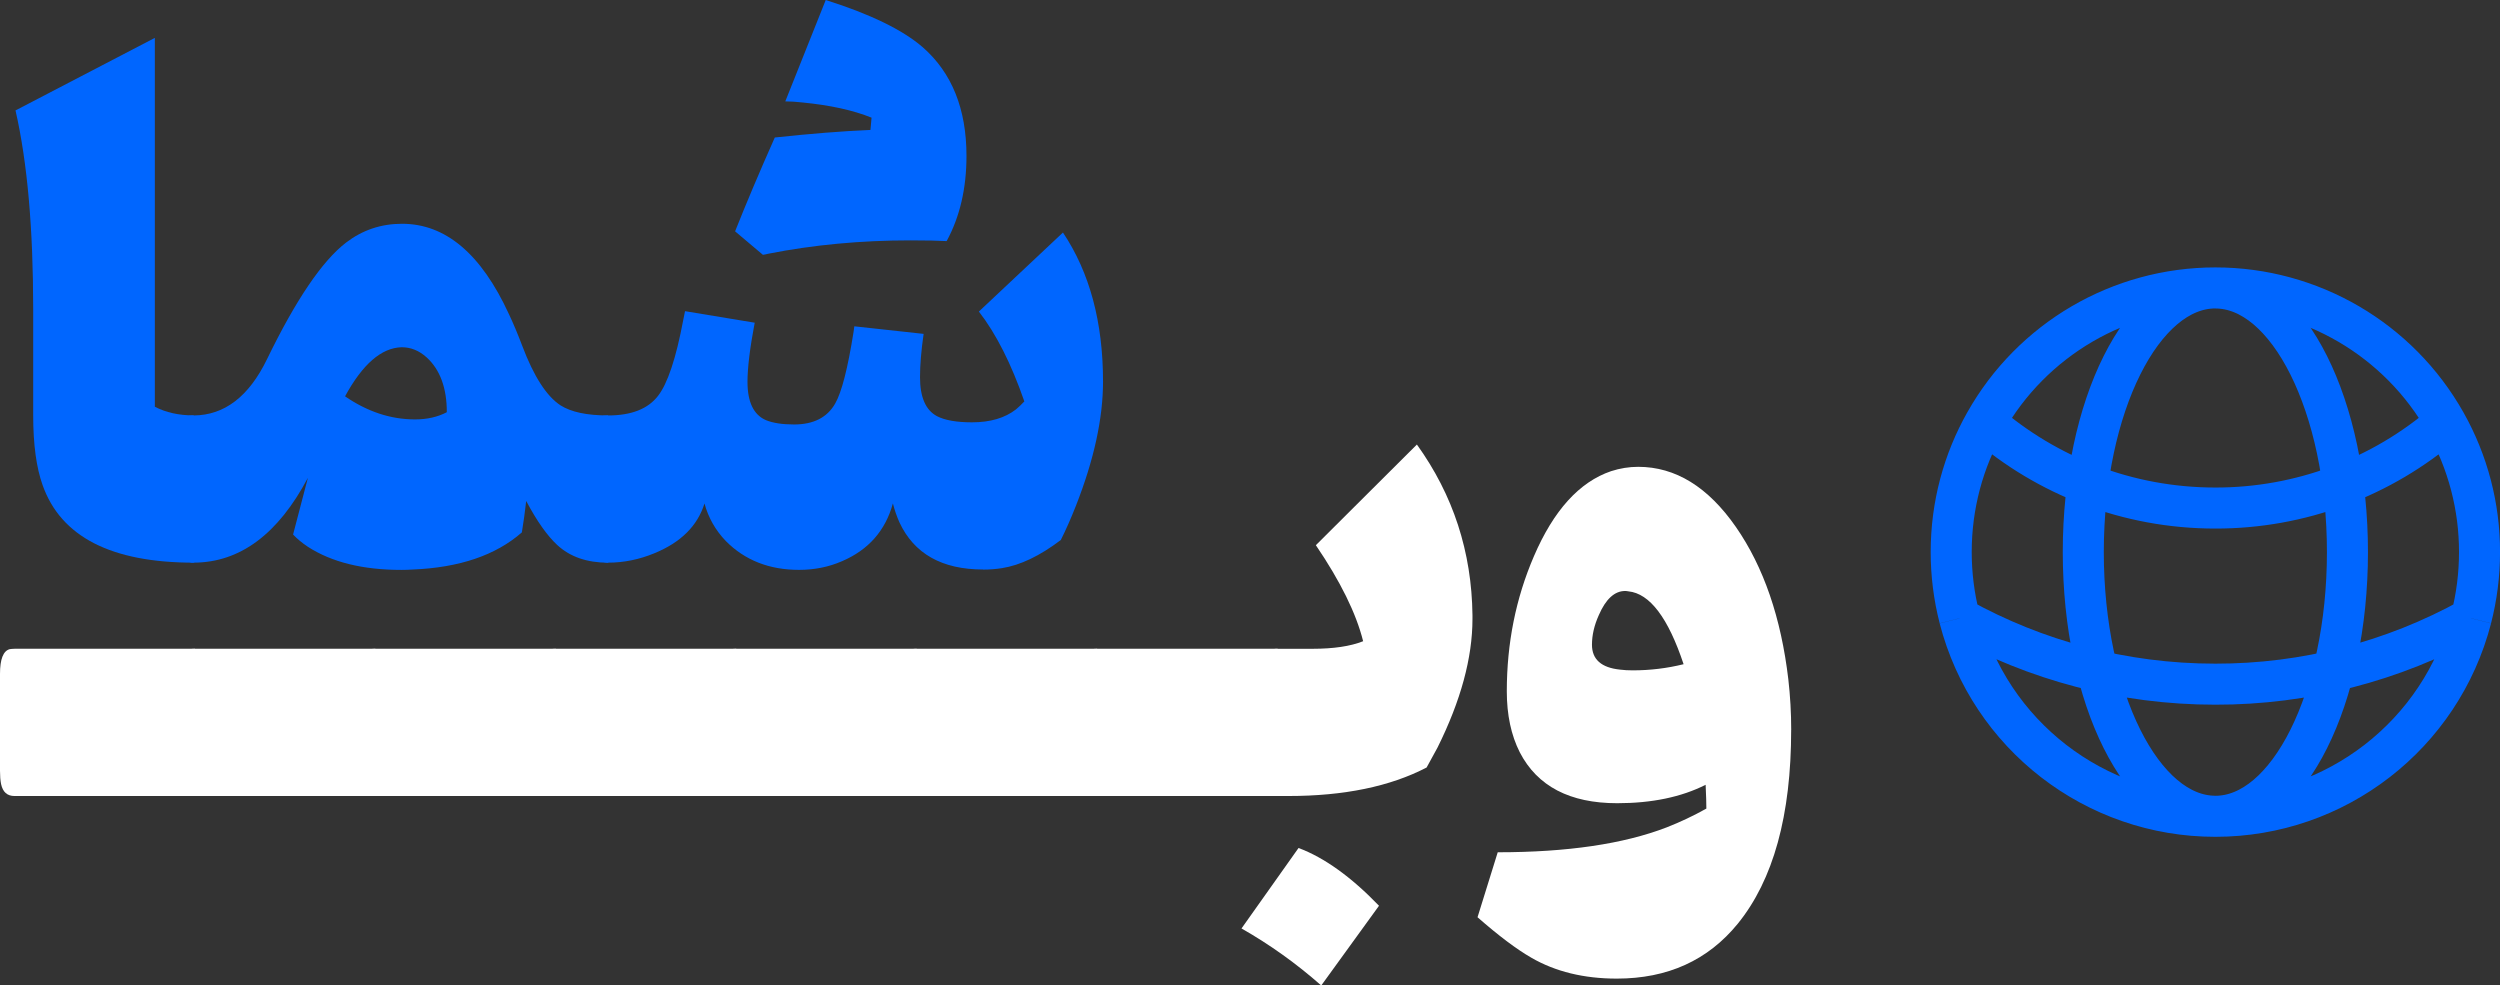
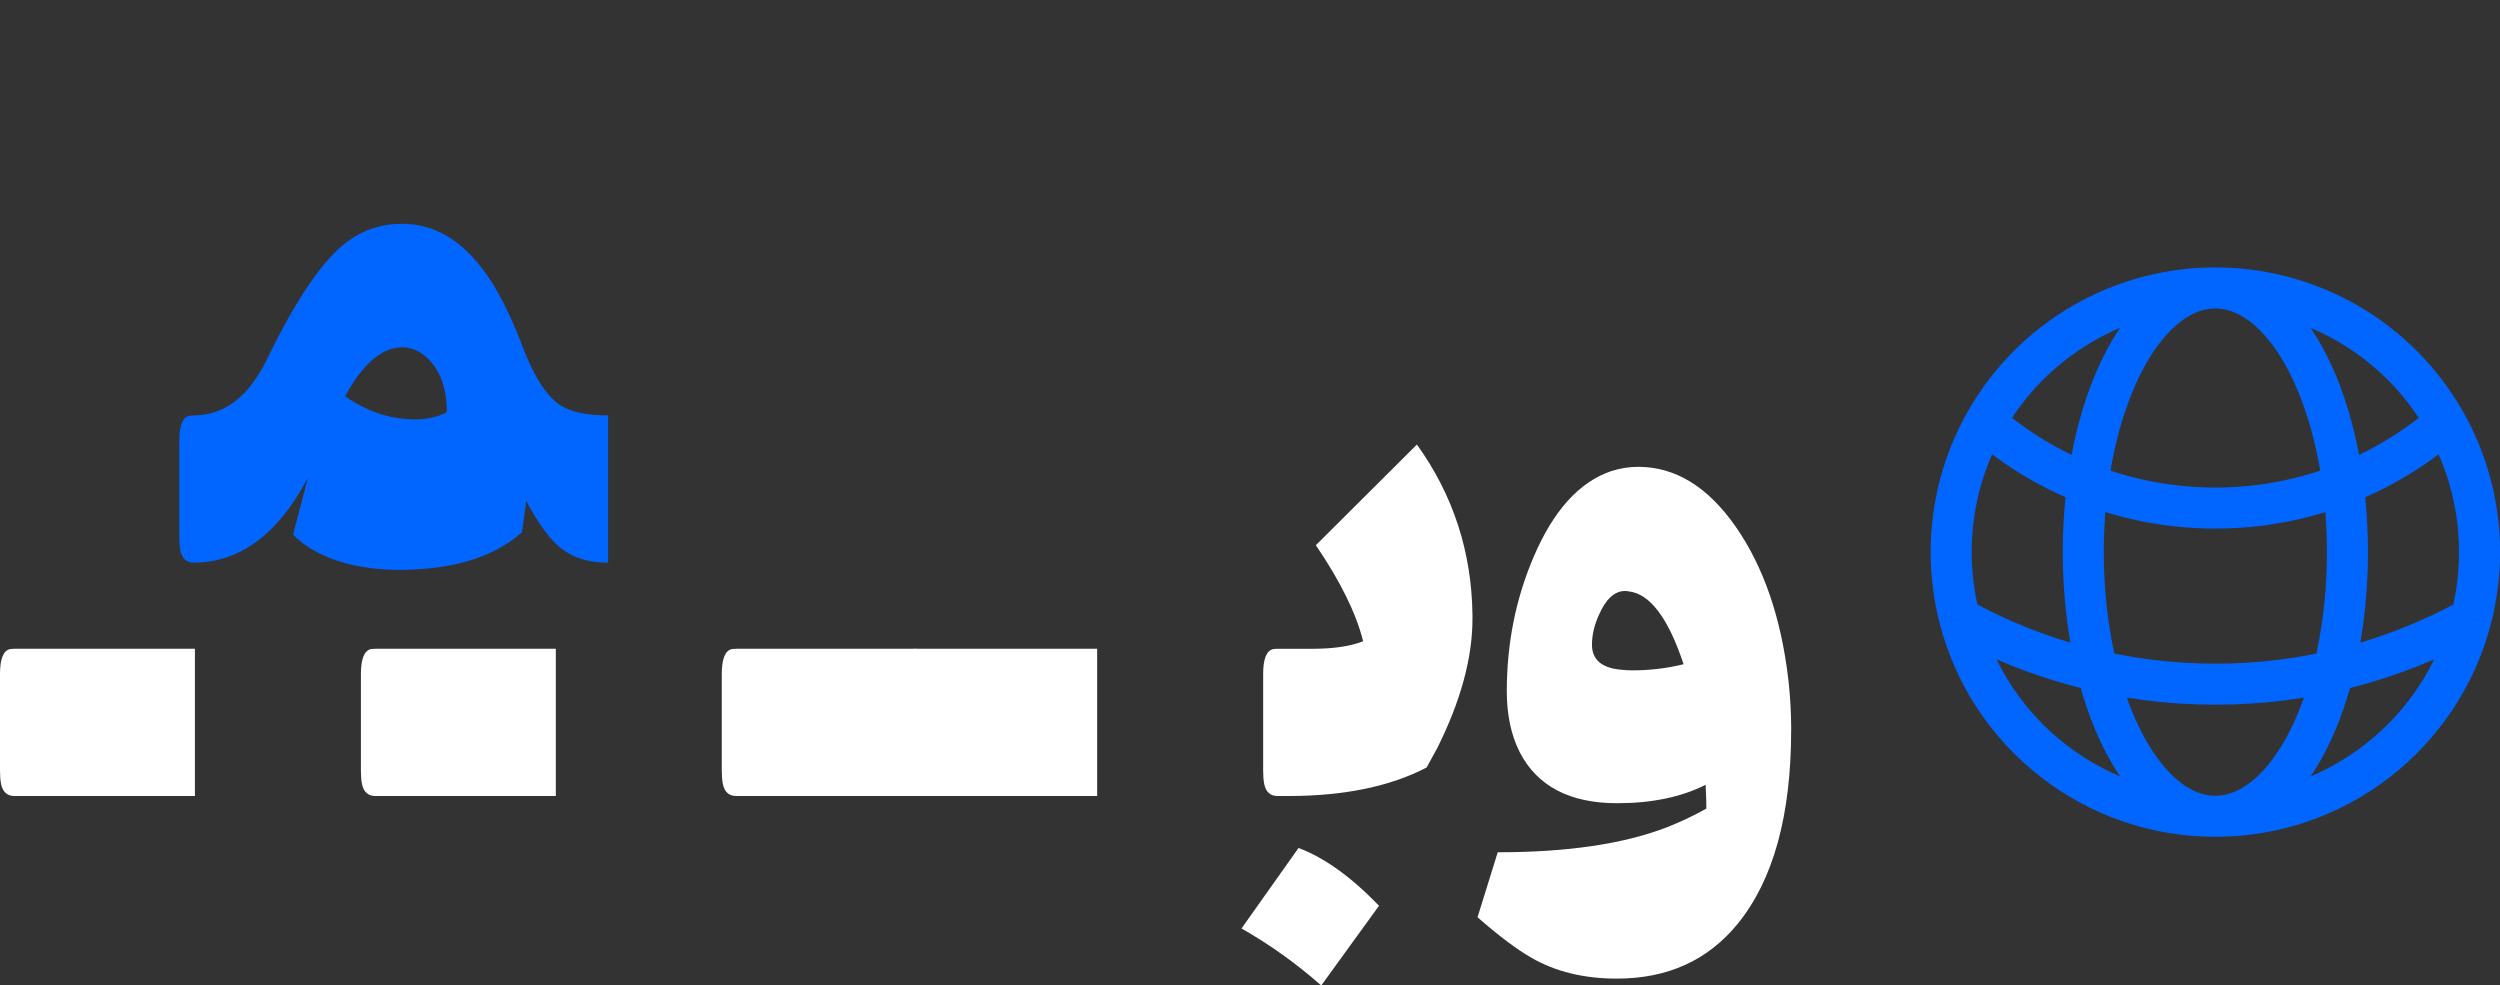
<svg xmlns="http://www.w3.org/2000/svg" id="Layer_2" data-name="Layer 2" viewBox="0 0 548.33 216.15">
  <rect x="0" y="0" width="548.33" height="216.15" fill="#333333" stroke="none" />
  <defs>
    <style>
      .cls-1 {
        fill: #fff;
      }

      .cls-2 {
        fill: none;
        stroke: #06f;
        stroke-miterlimit: 10;
        stroke-width: 9px;
      }

      .cls-3 {
        fill: #06f;
      }
    </style>
  </defs>
  <g id="Layer_1-2" data-name="Layer 1">
    <g>
      <path class="cls-1" d="m3.17,142.29h39.58v32.3H3.17c-1.58,0-2.56-.87-2.93-2.61-.16-.79-.24-1.77-.24-2.93v-21.21c0-3.27.71-5.09,2.14-5.46.32-.05.66-.08,1.03-.08Z" />
-       <path class="cls-1" d="m42.75,142.29h39.58v32.3h-39.58c-1.58,0-2.56-.87-2.93-2.61-.16-.79-.24-1.77-.24-2.93v-21.21c0-3.27.71-5.09,2.14-5.46.32-.05.66-.08,1.03-.08Z" />
      <path class="cls-1" d="m82.33,142.29h39.58v32.3h-39.58c-1.58,0-2.56-.87-2.93-2.61-.16-.79-.24-1.77-.24-2.93v-21.21c0-3.27.71-5.09,2.14-5.46.32-.05.66-.08,1.03-.08Z" />
-       <path class="cls-1" d="m121.9,142.29h39.58v32.3h-39.58c-1.58,0-2.56-.87-2.93-2.61-.16-.79-.24-1.77-.24-2.93v-21.21c0-3.27.71-5.09,2.14-5.46.32-.05.66-.08,1.03-.08Z" />
      <path class="cls-1" d="m161.48,142.29h39.58v32.3h-39.58c-1.58,0-2.56-.87-2.93-2.61-.16-.79-.24-1.77-.24-2.93v-21.21c0-3.27.71-5.09,2.14-5.46.32-.05.66-.08,1.03-.08Z" />
      <path class="cls-1" d="m201.06,142.29h39.58v32.3h-39.58c-1.58,0-2.56-.87-2.93-2.61-.16-.79-.24-1.77-.24-2.93v-21.21c0-3.27.71-5.09,2.14-5.46.32-.05.66-.08,1.03-.08Z" />
-       <path class="cls-1" d="m240.64,142.29h39.58v32.3h-39.58c-1.58,0-2.56-.87-2.93-2.61-.16-.79-.24-1.77-.24-2.93v-21.21c0-3.27.71-5.09,2.14-5.46.32-.05.66-.08,1.03-.08Z" />
      <path class="cls-1" d="m284.81,185.99c5.65,2.11,11.53,6.33,17.65,12.67l-12.67,17.49c-5.44-4.8-11.27-8.97-17.49-12.51l12.51-17.65Zm-4.59-11.4c-1.58,0-2.56-.87-2.93-2.61-.16-.79-.24-1.77-.24-2.93v-21.21c0-3.27.71-5.09,2.14-5.46.32-.05.66-.08,1.03-.08h7.68c4.59,0,8.28-.55,11.08-1.66-1.53-6.12-4.99-13.14-10.37-21.06l22.16-22.08c7.97,11.08,12.03,23.56,12.19,37.44v.79c0,8.55-2.56,17.97-7.68,28.26-.79,1.48-1.58,2.93-2.38,4.35-8.02,4.17-18.13,6.25-30.32,6.25h-2.38Z" />
      <path class="cls-1" d="m392.86,160.1c0,18.73-3.91,32.9-11.72,42.51-6.54,8.02-15.38,12.03-26.52,12.03-7.23,0-13.48-1.53-18.76-4.59-3.22-1.85-7.15-4.8-11.79-8.87l4.43-14.25c15.25,0,27.6-1.82,37.05-5.46,2.96-1.16,5.86-2.53,8.71-4.12,0-1.11-.05-2.85-.16-5.22-5.33,2.69-11.79,4.04-19.39,4.04-10.4,0-17.52-3.72-21.37-11.16-1.9-3.75-2.85-8.21-2.85-13.38,0-10.55,1.98-20.42,5.94-29.61,4.33-10.08,9.97-16.31,16.94-18.68,1.95-.63,3.93-.95,5.94-.95,8.18,0,15.33,4.41,21.45,13.22,6.07,8.76,9.89,19.9,11.48,33.4.42,3.69.63,7.39.63,11.08Zm-23.59-14.41c-3.38-10.18-7.42-15.52-12.11-15.99-.26-.05-.5-.08-.71-.08-2.32,0-4.25,1.77-5.78,5.3-1,2.22-1.5,4.38-1.5,6.49,0,3.22,2.06,5.04,6.17,5.46.84.11,1.77.16,2.77.16,3.8,0,7.52-.45,11.16-1.35Z" />
    </g>
    <g>
-       <path class="cls-3" d="m3.4,24.22l30.56-15.91v80.9c2.43,1.27,5.28,1.9,8.55,1.9v32.3c-18.1,0-29.16-5.67-33.17-17.02-1.37-3.85-2.06-8.94-2.06-15.28v-23.27c0-17.78-1.29-32.32-3.88-43.62Z" />
      <path class="cls-3" d="m42.5,123.41c-1.58,0-2.56-.87-2.93-2.61-.16-.79-.24-1.77-.24-2.93v-21.21c0-3.27.71-5.09,2.14-5.46.32-.05.66-.08,1.03-.08,6.75-.05,12.11-4.17,16.07-12.35,6.33-13.03,12.11-21.56,17.34-25.57,3.59-2.74,7.68-4.12,12.27-4.12,9.55,0,17.36,6.6,23.43,19.79.95,2.01,1.93,4.33,2.93,6.97,2.53,6.7,5.33,11.06,8.39,13.06,2.32,1.48,5.8,2.22,10.45,2.22v32.3c-4.64,0-8.36-1.29-11.16-3.88-2.22-2.06-4.49-5.28-6.81-9.66-.27,2.38-.58,4.67-.95,6.89-5.7,5.01-13.69,7.73-23.98,8.15-.84.05-1.66.08-2.45.08-8.44,0-15.28-1.69-20.5-5.07-1.27-.84-2.35-1.74-3.25-2.69l3.25-12.43c-6.54,12.35-14.88,18.55-25.01,18.6Zm33.17-36.49c4.91,3.38,10.03,5.07,15.36,5.07,2.64,0,4.96-.53,6.97-1.58,0-5.33-1.48-9.34-4.43-12.03-1.64-1.48-3.46-2.22-5.46-2.22-4.43.11-8.58,3.69-12.43,10.77Z" />
-       <path class="cls-3" d="m215.62,124.91c-9.02,0-15.15-3.46-18.36-10.37-.58-1.32-1.06-2.69-1.42-4.12-1.64,5.96-5.36,10.19-11.16,12.67-2.9,1.27-6.04,1.9-9.42,1.9-6.54,0-11.9-2.11-16.07-6.33-2.27-2.37-3.83-5.12-4.67-8.23-1.53,4.91-5.2,8.55-11,10.92-3.32,1.37-6.7,2.06-10.13,2.06-1.58,0-2.56-.87-2.93-2.61-.16-.79-.24-1.77-.24-2.93v-21.21c0-3.27.71-5.09,2.14-5.46.32-.05.66-.08,1.03-.08,5.07,0,8.71-1.42,10.92-4.27,2.11-2.69,3.96-8.23,5.54-16.62.16-.69.29-1.35.4-1.98l15.28,2.53c-1.06,5.59-1.58,9.92-1.58,12.98,0,4.43,1.35,7.23,4.04,8.39,1.53.63,3.59.95,6.17.95,4.27,0,7.28-1.53,9.02-4.59,1.43-2.48,2.77-7.73,4.04-15.75.05-.37.11-.76.16-1.19l15.2,1.66c-.53,3.69-.79,6.86-.79,9.5,0,4.38,1.24,7.23,3.72,8.55,1.74.9,4.3,1.35,7.68,1.35,4.01,0,7.23-.95,9.66-2.85.63-.53,1.24-1.11,1.82-1.74-2.85-8.23-6.17-14.8-9.97-19.71l18.44-17.33c5.86,8.76,8.79,19.66,8.79,32.69,0,8.07-1.98,17.15-5.94,27.23-1.06,2.69-2.16,5.2-3.32,7.52-4.59,3.48-8.89,5.54-12.9,6.17-1.32.21-2.69.32-4.12.32Zm-15.91-72.19c-10.92,0-21.32.98-31.19,2.93-.42.11-.82.19-1.19.24l-6.1-5.15c2.43-6.12,5.33-12.98,8.71-20.58,7.81-.84,14.8-1.4,20.98-1.66l.24-2.69c-4.06-1.64-9.1-2.74-15.12-3.33-1.42-.16-2.69-.24-3.8-.24L181.11,0c9.82,3.11,16.91,6.57,21.29,10.37,6.38,5.59,9.58,13.54,9.58,23.83,0,7.12-1.45,13.35-4.35,18.68-1.79-.1-4.43-.16-7.92-.16Z" />
    </g>
    <path class="cls-2" d="m485.9,179.04c26.42,0,49.49-17.86,56.11-43.43m-56.11,43.43c-26.42,0-49.49-17.86-56.11-43.43m56.11,43.43c16,0,28.97-25.94,28.97-57.94s-12.97-57.94-28.97-57.94m0,115.87c-16,0-28.97-25.94-28.97-57.94s12.97-57.94,28.97-57.94m0,0c20.92,0,40.22,11.27,50.49,29.5m-50.49-29.5c-20.92,0-40.22,11.27-50.49,29.5m100.98,0c-14.02,12.14-31.95,18.81-50.49,18.78-19.3,0-36.95-7.08-50.49-18.78m100.98,0c4.9,8.68,7.46,18.48,7.45,28.44,0,5.01-.64,9.87-1.83,14.5m0,0c-17.17,9.52-36.48,14.5-56.11,14.47-20.36,0-39.48-5.25-56.11-14.47m0,0c-1.22-4.74-1.83-9.61-1.83-14.5,0-10.33,2.7-20.04,7.45-28.44" />
  </g>
</svg>